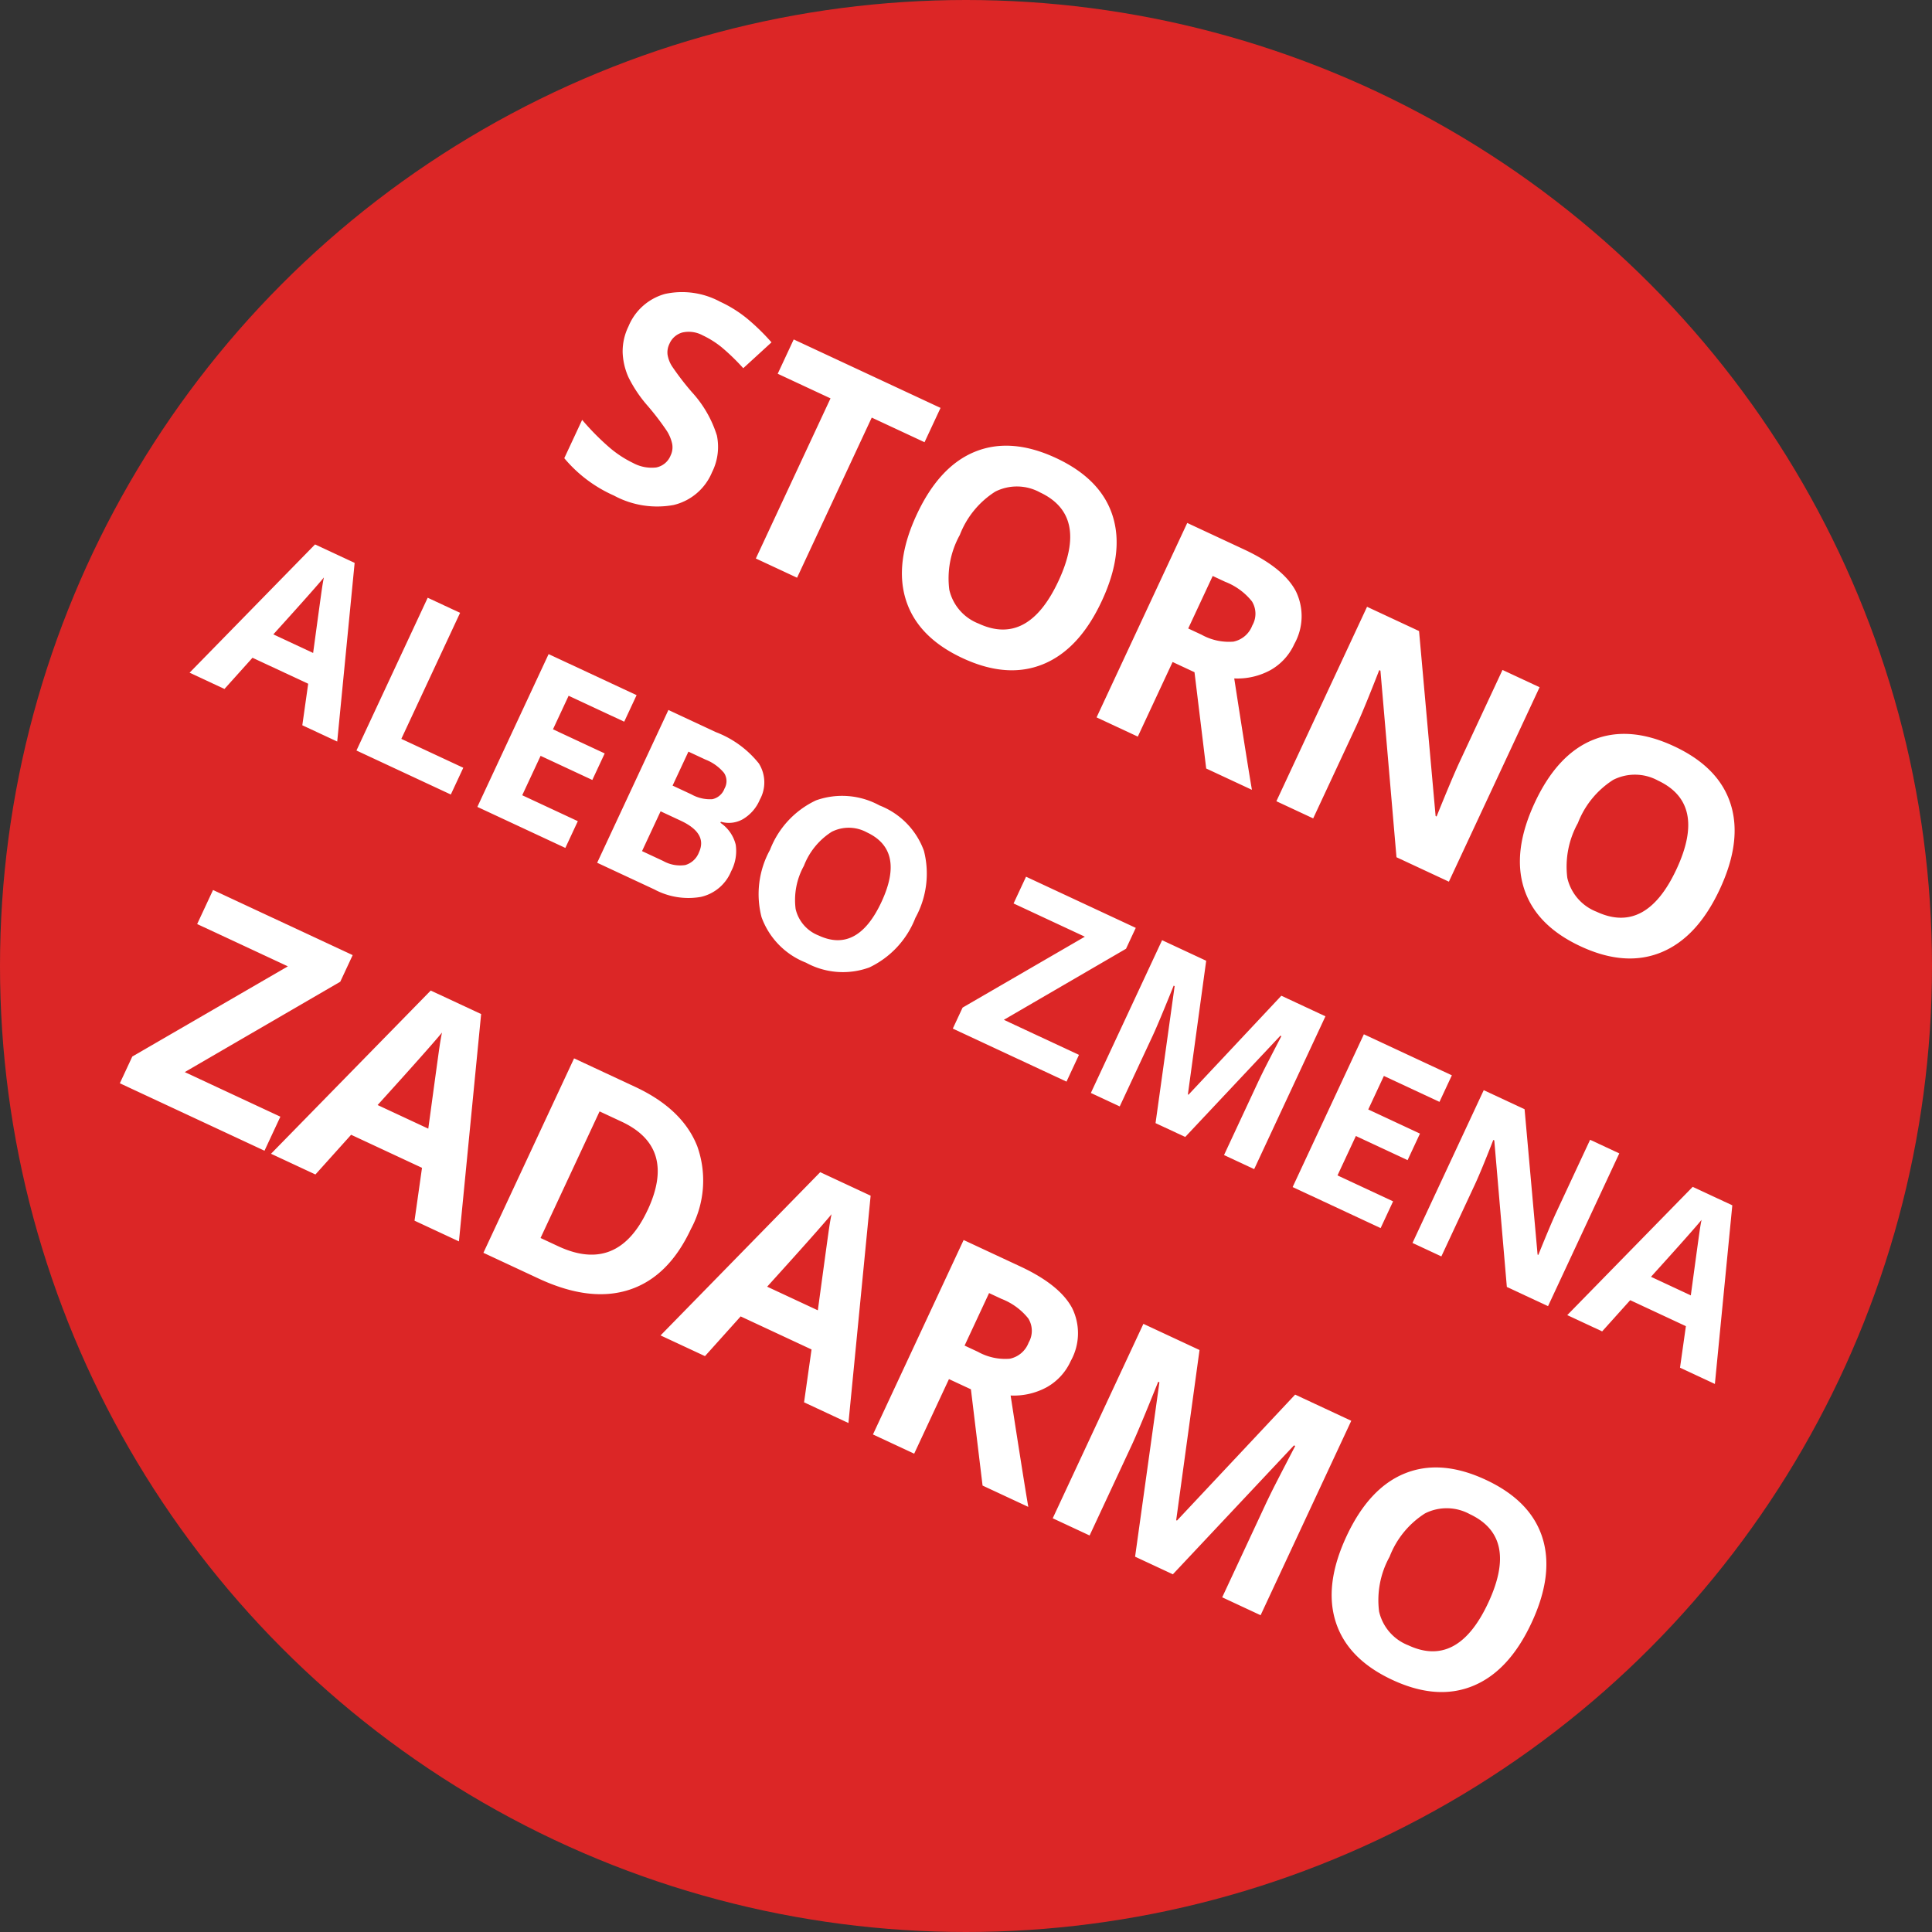
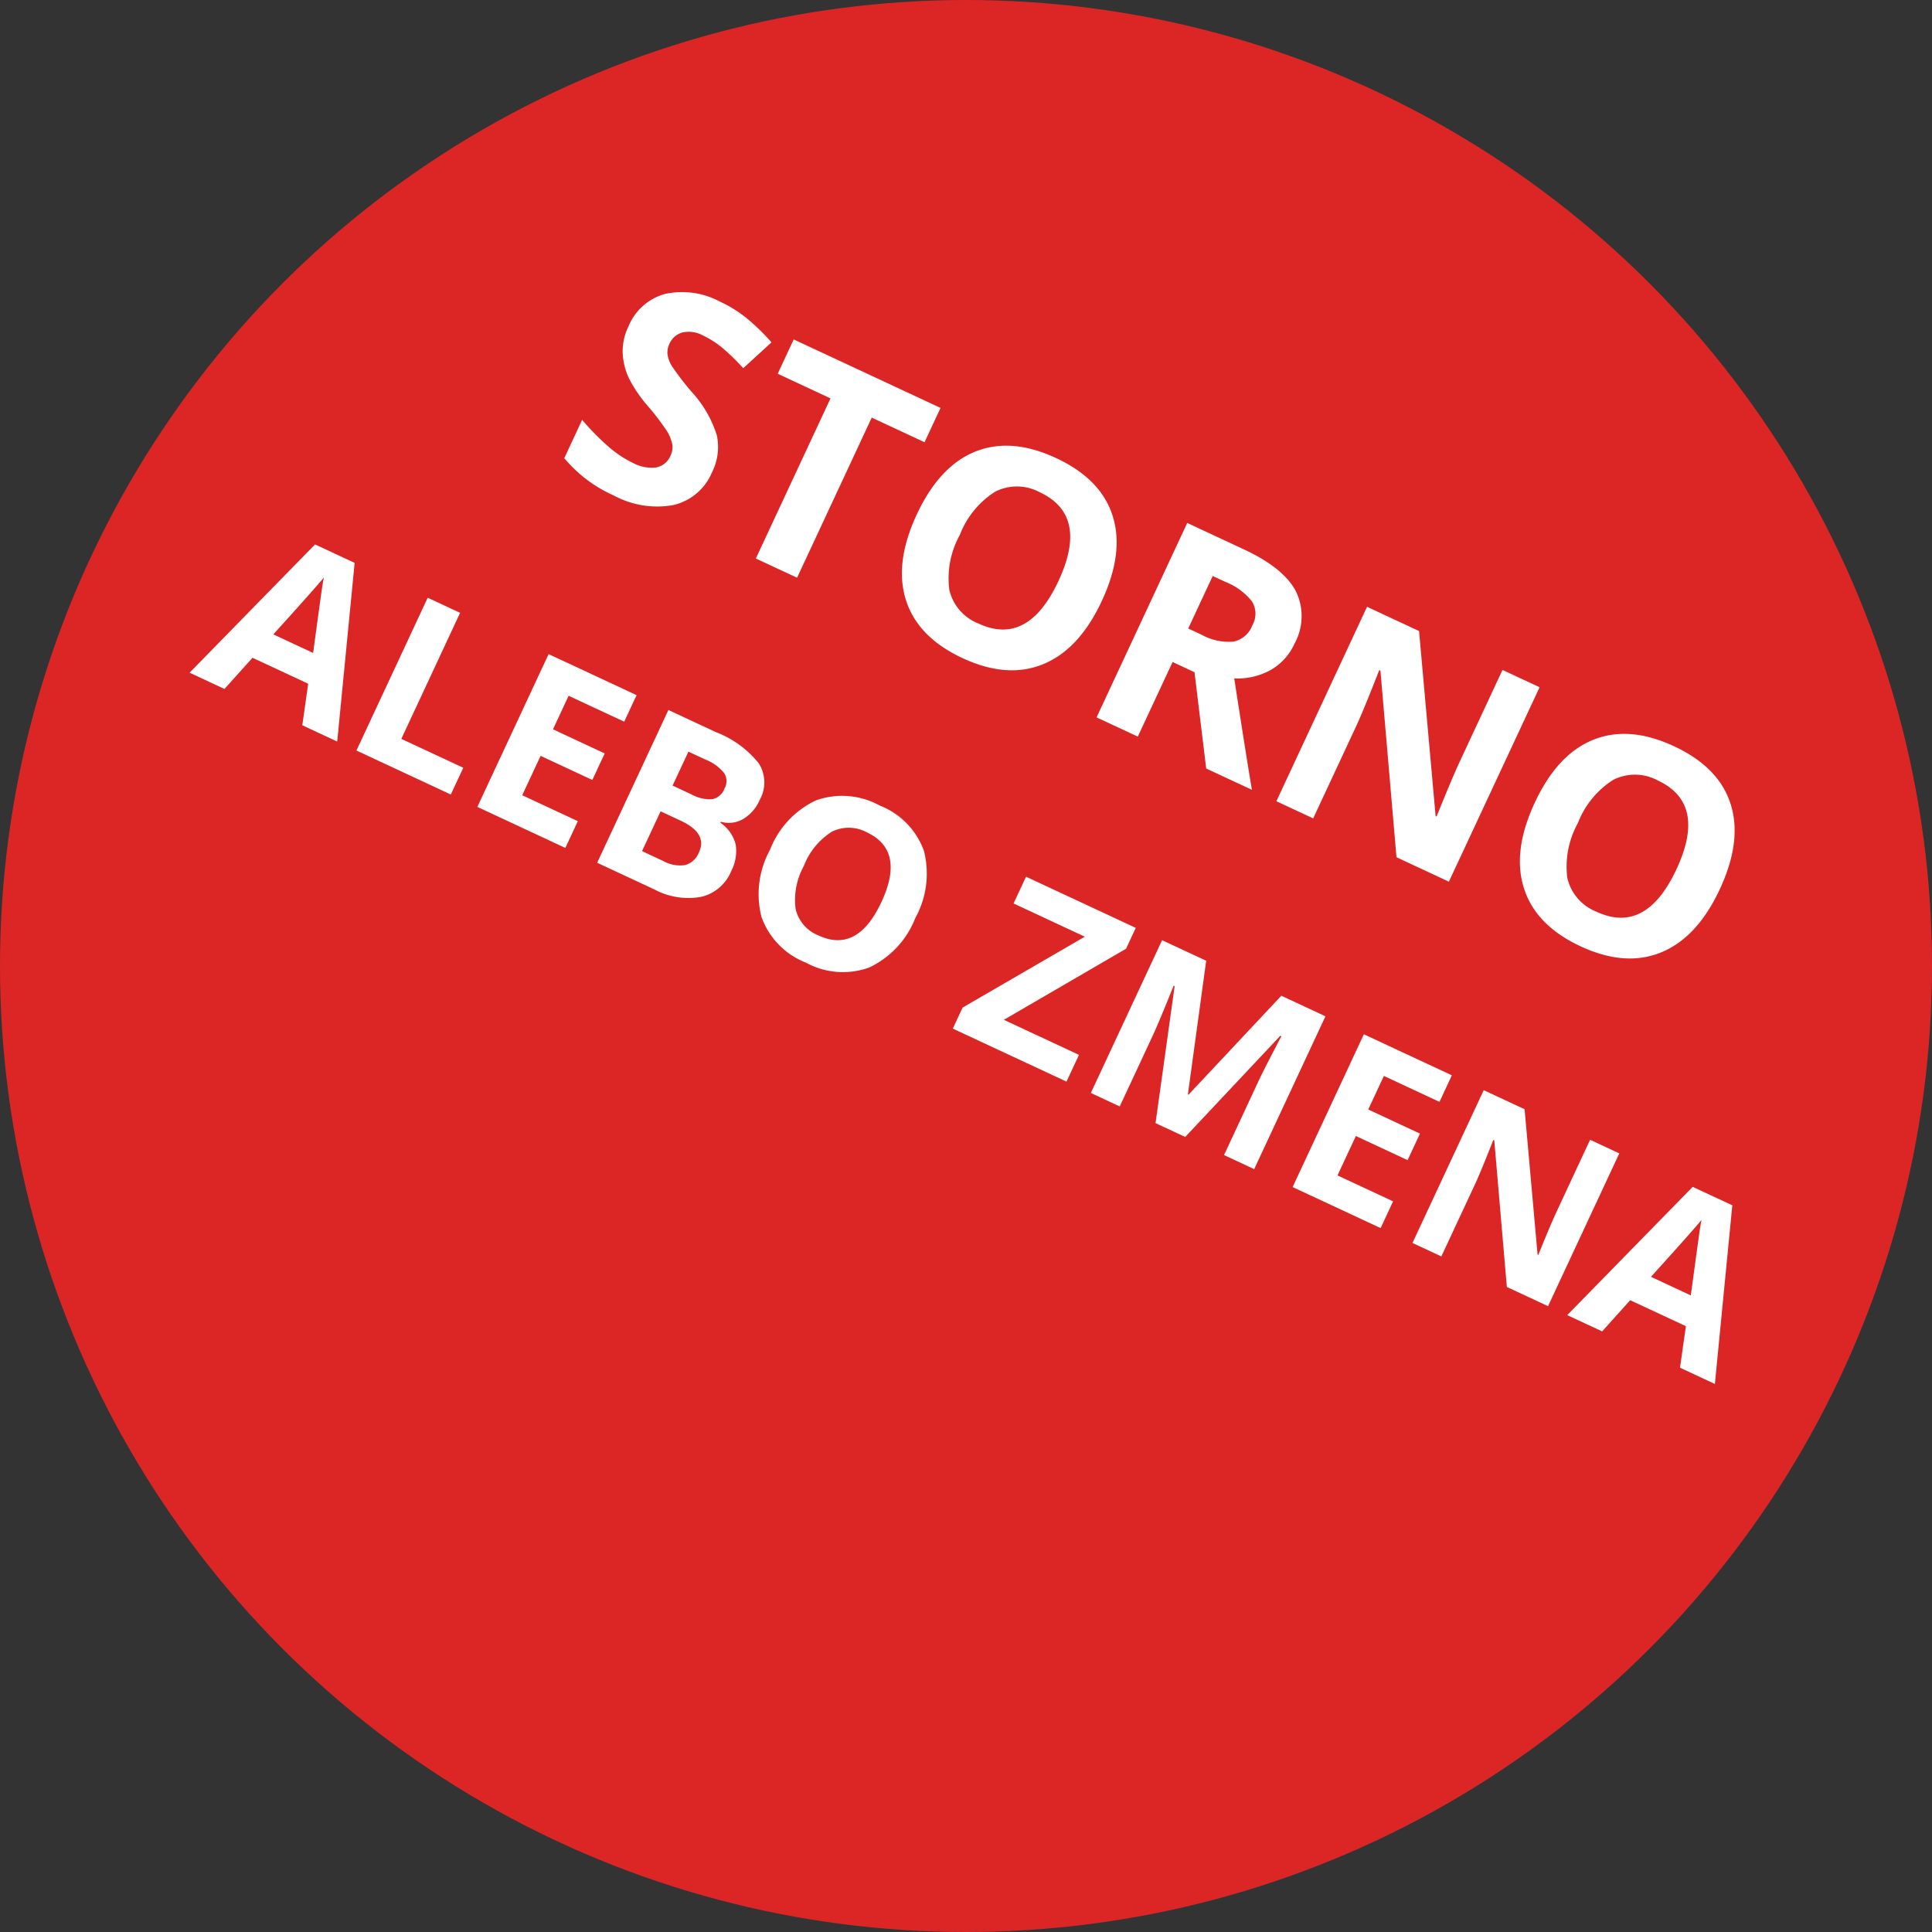
<svg xmlns="http://www.w3.org/2000/svg" width="180" height="180" viewBox="0 0 180 180">
  <rect x="0" y="0" width="180" height="180" fill="#333333" stroke="none" />
  <g id="prelepka" transform="translate(-1042 -5239)">
    <circle id="Ellipse_119" data-name="Ellipse 119" cx="90" cy="90" r="90" transform="translate(1042 5239)" fill="#dc2626" />
    <path id="Path_11792" data-name="Path 11792" d="M-66.811,32l-1.139-3.738h-5.726L-74.814,32H-78.4l5.543-15.77h4.071L-63.223,32Zm-1.934-6.531q-1.579-5.081-1.778-5.747t-.285-1.053q-.354,1.375-2.03,6.8Zm7.5,6.531V16.295h3.33V29.25h6.37V32Zm21.474,0h-9.045V16.295h9.045v2.729h-5.715v3.448h5.317V25.2h-5.317v4.05h5.715ZM-36.5,16.295h4.888a9.419,9.419,0,0,1,4.85.951A3.309,3.309,0,0,1-25.25,20.27a3.81,3.81,0,0,1-.661,2.31,2.639,2.639,0,0,1-1.756,1.085v.107a3.46,3.46,0,0,1,2.154,1.246,4.054,4.054,0,0,1,.661,2.428A4,4,0,0,1-26.4,30.8,6.713,6.713,0,0,1-30.621,32H-36.5Zm3.33,6.22h1.934a3.535,3.535,0,0,0,1.96-.419,1.563,1.563,0,0,0,.607-1.386,1.387,1.387,0,0,0-.661-1.294,4.246,4.246,0,0,0-2.089-.392h-1.751Zm0,2.643V29.25H-31a3.219,3.219,0,0,0,2.03-.526,1.943,1.943,0,0,0,.655-1.611q0-1.955-2.793-1.955ZM-7.46,24.126A8.522,8.522,0,0,1-9.394,30.12a7.168,7.168,0,0,1-5.543,2.095A7.168,7.168,0,0,1-20.48,30.12,8.555,8.555,0,0,1-22.414,24.1a8.439,8.439,0,0,1,1.939-5.989,7.251,7.251,0,0,1,5.559-2.068,7.15,7.15,0,0,1,5.538,2.084A8.544,8.544,0,0,1-7.46,24.126Zm-11.462,0a6.56,6.56,0,0,0,1,3.964,3.5,3.5,0,0,0,2.986,1.332q3.985,0,3.985-5.3t-3.964-5.307a3.519,3.519,0,0,0-3,1.337A6.533,6.533,0,0,0-18.922,24.126ZM11.747,32H.059V29.841l7.53-10.8H.263v-2.75H11.542v2.148L4.023,29.25h7.724ZM20.9,32,17.118,19.679h-.1q.2,3.76.2,5.017V32H14.25V16.295h4.533L22.5,28.3h.064l3.942-12.01H31.04V32h-3.1V24.566q0-.526.016-1.214T28.1,19.7H28L23.95,32Zm23.139,0H34.993V16.295h9.045v2.729H38.323v3.448H43.64V25.2H38.323v4.05h5.715Zm17.209,0H57.014L50.182,20.119h-.1q.2,3.147.2,4.49V32H47.314V16.295h4.2l6.821,11.763h.075Q58.25,25,58.25,23.729V16.295h3Zm13.567,0-1.139-3.738H67.95L66.811,32H63.223l5.543-15.77h4.071L78.4,32ZM72.88,25.469Q71.3,20.388,71.1,19.722t-.285-1.053q-.354,1.375-2.03,6.8Z" transform="translate(1144.241 5305.805) rotate(25)" fill="#fff" />
-     <path id="Path_11791" data-name="Path 11791" d="M-44.413-5.551a5.167,5.167,0,0,1-1.948,4.266A8.463,8.463,0,0,1-51.782.273a12.731,12.731,0,0,1-5.66-1.2V-4.867A23.325,23.325,0,0,0-54.018-3.6a10.134,10.134,0,0,0,2.563.369,3.645,3.645,0,0,0,2.14-.533,1.824,1.824,0,0,0,.745-1.586A1.751,1.751,0,0,0-48.9-6.392a3.672,3.672,0,0,0-.964-.882,24.79,24.79,0,0,0-2.591-1.354A12.28,12.28,0,0,1-55.2-10.281a6.21,6.21,0,0,1-1.463-1.846,5.267,5.267,0,0,1-.547-2.461,5.166,5.166,0,0,1,1.8-4.17,7.471,7.471,0,0,1,4.97-1.518,11.736,11.736,0,0,1,2.974.369,20.44,20.44,0,0,1,2.96,1.039l-1.367,3.295a20,20,0,0,0-2.646-.916,8.515,8.515,0,0,0-2.058-.26,2.725,2.725,0,0,0-1.846.561,1.849,1.849,0,0,0-.643,1.463,1.81,1.81,0,0,0,.26.978,2.856,2.856,0,0,0,.827.807,25.574,25.574,0,0,0,2.687,1.4,10.69,10.69,0,0,1,3.842,2.687A5.243,5.243,0,0,1-44.413-5.551ZM-33.079,0h-4.238V-16.461h-5.428v-3.527h15.094v3.527h-5.428ZM-6.433-10.021q0,4.963-2.461,7.629T-15.948.273Q-20.542.273-23-2.393t-2.461-7.656q0-4.99,2.468-7.622t7.075-2.632q4.607,0,7.048,2.652T-6.433-10.021Zm-14.588,0a8.35,8.35,0,0,0,1.271,5.045,4.449,4.449,0,0,0,3.8,1.7q5.072,0,5.072-6.74t-5.045-6.754a4.479,4.479,0,0,0-3.814,1.7A8.314,8.314,0,0,0-21.021-10.021ZM1.948-11.115H3.315a5.23,5.23,0,0,0,2.967-.67,2.391,2.391,0,0,0,.957-2.105,2.187,2.187,0,0,0-.978-2.023,5.932,5.932,0,0,0-3.028-.6H1.948Zm0,3.445V0H-2.29V-19.988H3.534q4.074,0,6.029,1.483A5.294,5.294,0,0,1,11.519-14a5.3,5.3,0,0,1-.971,3.138A6.423,6.423,0,0,1,7.8-8.709Q12.312-1.969,13.679,0h-4.7L4.2-7.67ZM33.927,0H28.54l-8.7-15.121h-.123q.26,4.006.26,5.715V0H16.194V-19.988H21.54L30.222-5.018h.1q-.205-3.9-.205-5.51v-9.461h3.814ZM57.1-10.021q0,4.963-2.461,7.629T47.585.273q-4.594,0-7.055-2.666t-2.461-7.656q0-4.99,2.468-7.622T47.612-20.3q4.607,0,7.048,2.652T57.1-10.021Zm-14.588,0a8.35,8.35,0,0,0,1.271,5.045,4.449,4.449,0,0,0,3.8,1.7q5.072,0,5.072-6.74t-5.045-6.754a4.479,4.479,0,0,0-3.814,1.7A8.314,8.314,0,0,0,42.513-10.021Z" transform="translate(1146.241 5306.805) rotate(25)" fill="#fff" />
-     <path id="Path_11790" data-name="Path 11790" d="M-55.829,0H-70.7V-2.748l9.584-13.74h-9.324v-3.5h14.355v2.734L-65.659-3.5h9.83Zm15.422,0-1.449-4.758h-7.287L-50.593,0h-4.566L-48.1-20.07h5.182L-35.841,0Zm-2.461-8.312q-2.01-6.467-2.263-7.314t-.362-1.34q-.451,1.75-2.584,8.654Zm26.127-1.873q0,4.936-2.81,7.561T-27.665,0h-5.66V-19.988h6.275q4.895,0,7.6,2.584A9.5,9.5,0,0,1-16.741-10.186Zm-4.4.109q0-6.439-5.687-6.439h-2.256V-3.5h1.818Q-21.144-3.5-21.144-10.076ZM-.362,0-1.812-4.758H-9.1L-10.548,0h-4.566L-8.06-20.07h5.182L4.2,0ZM-2.823-8.312q-2.01-6.467-2.263-7.314t-.362-1.34q-.451,1.75-2.584,8.654Zm13.781-2.8h1.367a5.23,5.23,0,0,0,2.967-.67,2.391,2.391,0,0,0,.957-2.105,2.187,2.187,0,0,0-.978-2.023,5.932,5.932,0,0,0-3.028-.6H10.958Zm0,3.445V0H6.72V-19.988h5.824q4.074,0,6.029,1.483A5.294,5.294,0,0,1,20.528-14a5.3,5.3,0,0,1-.971,3.138A6.423,6.423,0,0,1,16.81-8.709Q21.321-1.969,22.688,0h-4.7L13.214-7.67ZM33.667,0,28.854-15.682h-.123q.26,4.785.26,6.385V0H25.2V-19.988h5.77L35.7-4.7h.082L40.8-19.988h5.77V0H42.622V-9.461q0-.67.021-1.545t.185-4.648H42.7L37.55,0Zm36.08-10.021q0,4.963-2.461,7.629T60.231.273q-4.594,0-7.055-2.666t-2.461-7.656q0-4.99,2.468-7.622T60.259-20.3q4.607,0,7.048,2.652T69.747-10.021Zm-14.588,0a8.35,8.35,0,0,0,1.271,5.045,4.449,4.449,0,0,0,3.8,1.7q5.072,0,5.072-6.74t-5.045-6.754a4.479,4.479,0,0,0-3.814,1.7A8.314,8.314,0,0,0,55.159-10.021Z" transform="translate(1117.241 5369.805) rotate(25)" fill="#fff" />
+     <path id="Path_11791" data-name="Path 11791" d="M-44.413-5.551a5.167,5.167,0,0,1-1.948,4.266A8.463,8.463,0,0,1-51.782.273a12.731,12.731,0,0,1-5.66-1.2V-4.867A23.325,23.325,0,0,0-54.018-3.6a10.134,10.134,0,0,0,2.563.369,3.645,3.645,0,0,0,2.14-.533,1.824,1.824,0,0,0,.745-1.586A1.751,1.751,0,0,0-48.9-6.392a3.672,3.672,0,0,0-.964-.882,24.79,24.79,0,0,0-2.591-1.354A12.28,12.28,0,0,1-55.2-10.281a6.21,6.21,0,0,1-1.463-1.846,5.267,5.267,0,0,1-.547-2.461,5.166,5.166,0,0,1,1.8-4.17,7.471,7.471,0,0,1,4.97-1.518,11.736,11.736,0,0,1,2.974.369,20.44,20.44,0,0,1,2.96,1.039l-1.367,3.295a20,20,0,0,0-2.646-.916,8.515,8.515,0,0,0-2.058-.26,2.725,2.725,0,0,0-1.846.561,1.849,1.849,0,0,0-.643,1.463,1.81,1.81,0,0,0,.26.978,2.856,2.856,0,0,0,.827.807,25.574,25.574,0,0,0,2.687,1.4,10.69,10.69,0,0,1,3.842,2.687A5.243,5.243,0,0,1-44.413-5.551ZM-33.079,0h-4.238V-16.461h-5.428v-3.527h15.094v3.527h-5.428M-6.433-10.021q0,4.963-2.461,7.629T-15.948.273Q-20.542.273-23-2.393t-2.461-7.656q0-4.99,2.468-7.622t7.075-2.632q4.607,0,7.048,2.652T-6.433-10.021Zm-14.588,0a8.35,8.35,0,0,0,1.271,5.045,4.449,4.449,0,0,0,3.8,1.7q5.072,0,5.072-6.74t-5.045-6.754a4.479,4.479,0,0,0-3.814,1.7A8.314,8.314,0,0,0-21.021-10.021ZM1.948-11.115H3.315a5.23,5.23,0,0,0,2.967-.67,2.391,2.391,0,0,0,.957-2.105,2.187,2.187,0,0,0-.978-2.023,5.932,5.932,0,0,0-3.028-.6H1.948Zm0,3.445V0H-2.29V-19.988H3.534q4.074,0,6.029,1.483A5.294,5.294,0,0,1,11.519-14a5.3,5.3,0,0,1-.971,3.138A6.423,6.423,0,0,1,7.8-8.709Q12.312-1.969,13.679,0h-4.7L4.2-7.67ZM33.927,0H28.54l-8.7-15.121h-.123q.26,4.006.26,5.715V0H16.194V-19.988H21.54L30.222-5.018h.1q-.205-3.9-.205-5.51v-9.461h3.814ZM57.1-10.021q0,4.963-2.461,7.629T47.585.273q-4.594,0-7.055-2.666t-2.461-7.656q0-4.99,2.468-7.622T47.612-20.3q4.607,0,7.048,2.652T57.1-10.021Zm-14.588,0a8.35,8.35,0,0,0,1.271,5.045,4.449,4.449,0,0,0,3.8,1.7q5.072,0,5.072-6.74t-5.045-6.754a4.479,4.479,0,0,0-3.814,1.7A8.314,8.314,0,0,0,42.513-10.021Z" transform="translate(1146.241 5306.805) rotate(25)" fill="#fff" />
  </g>
</svg>